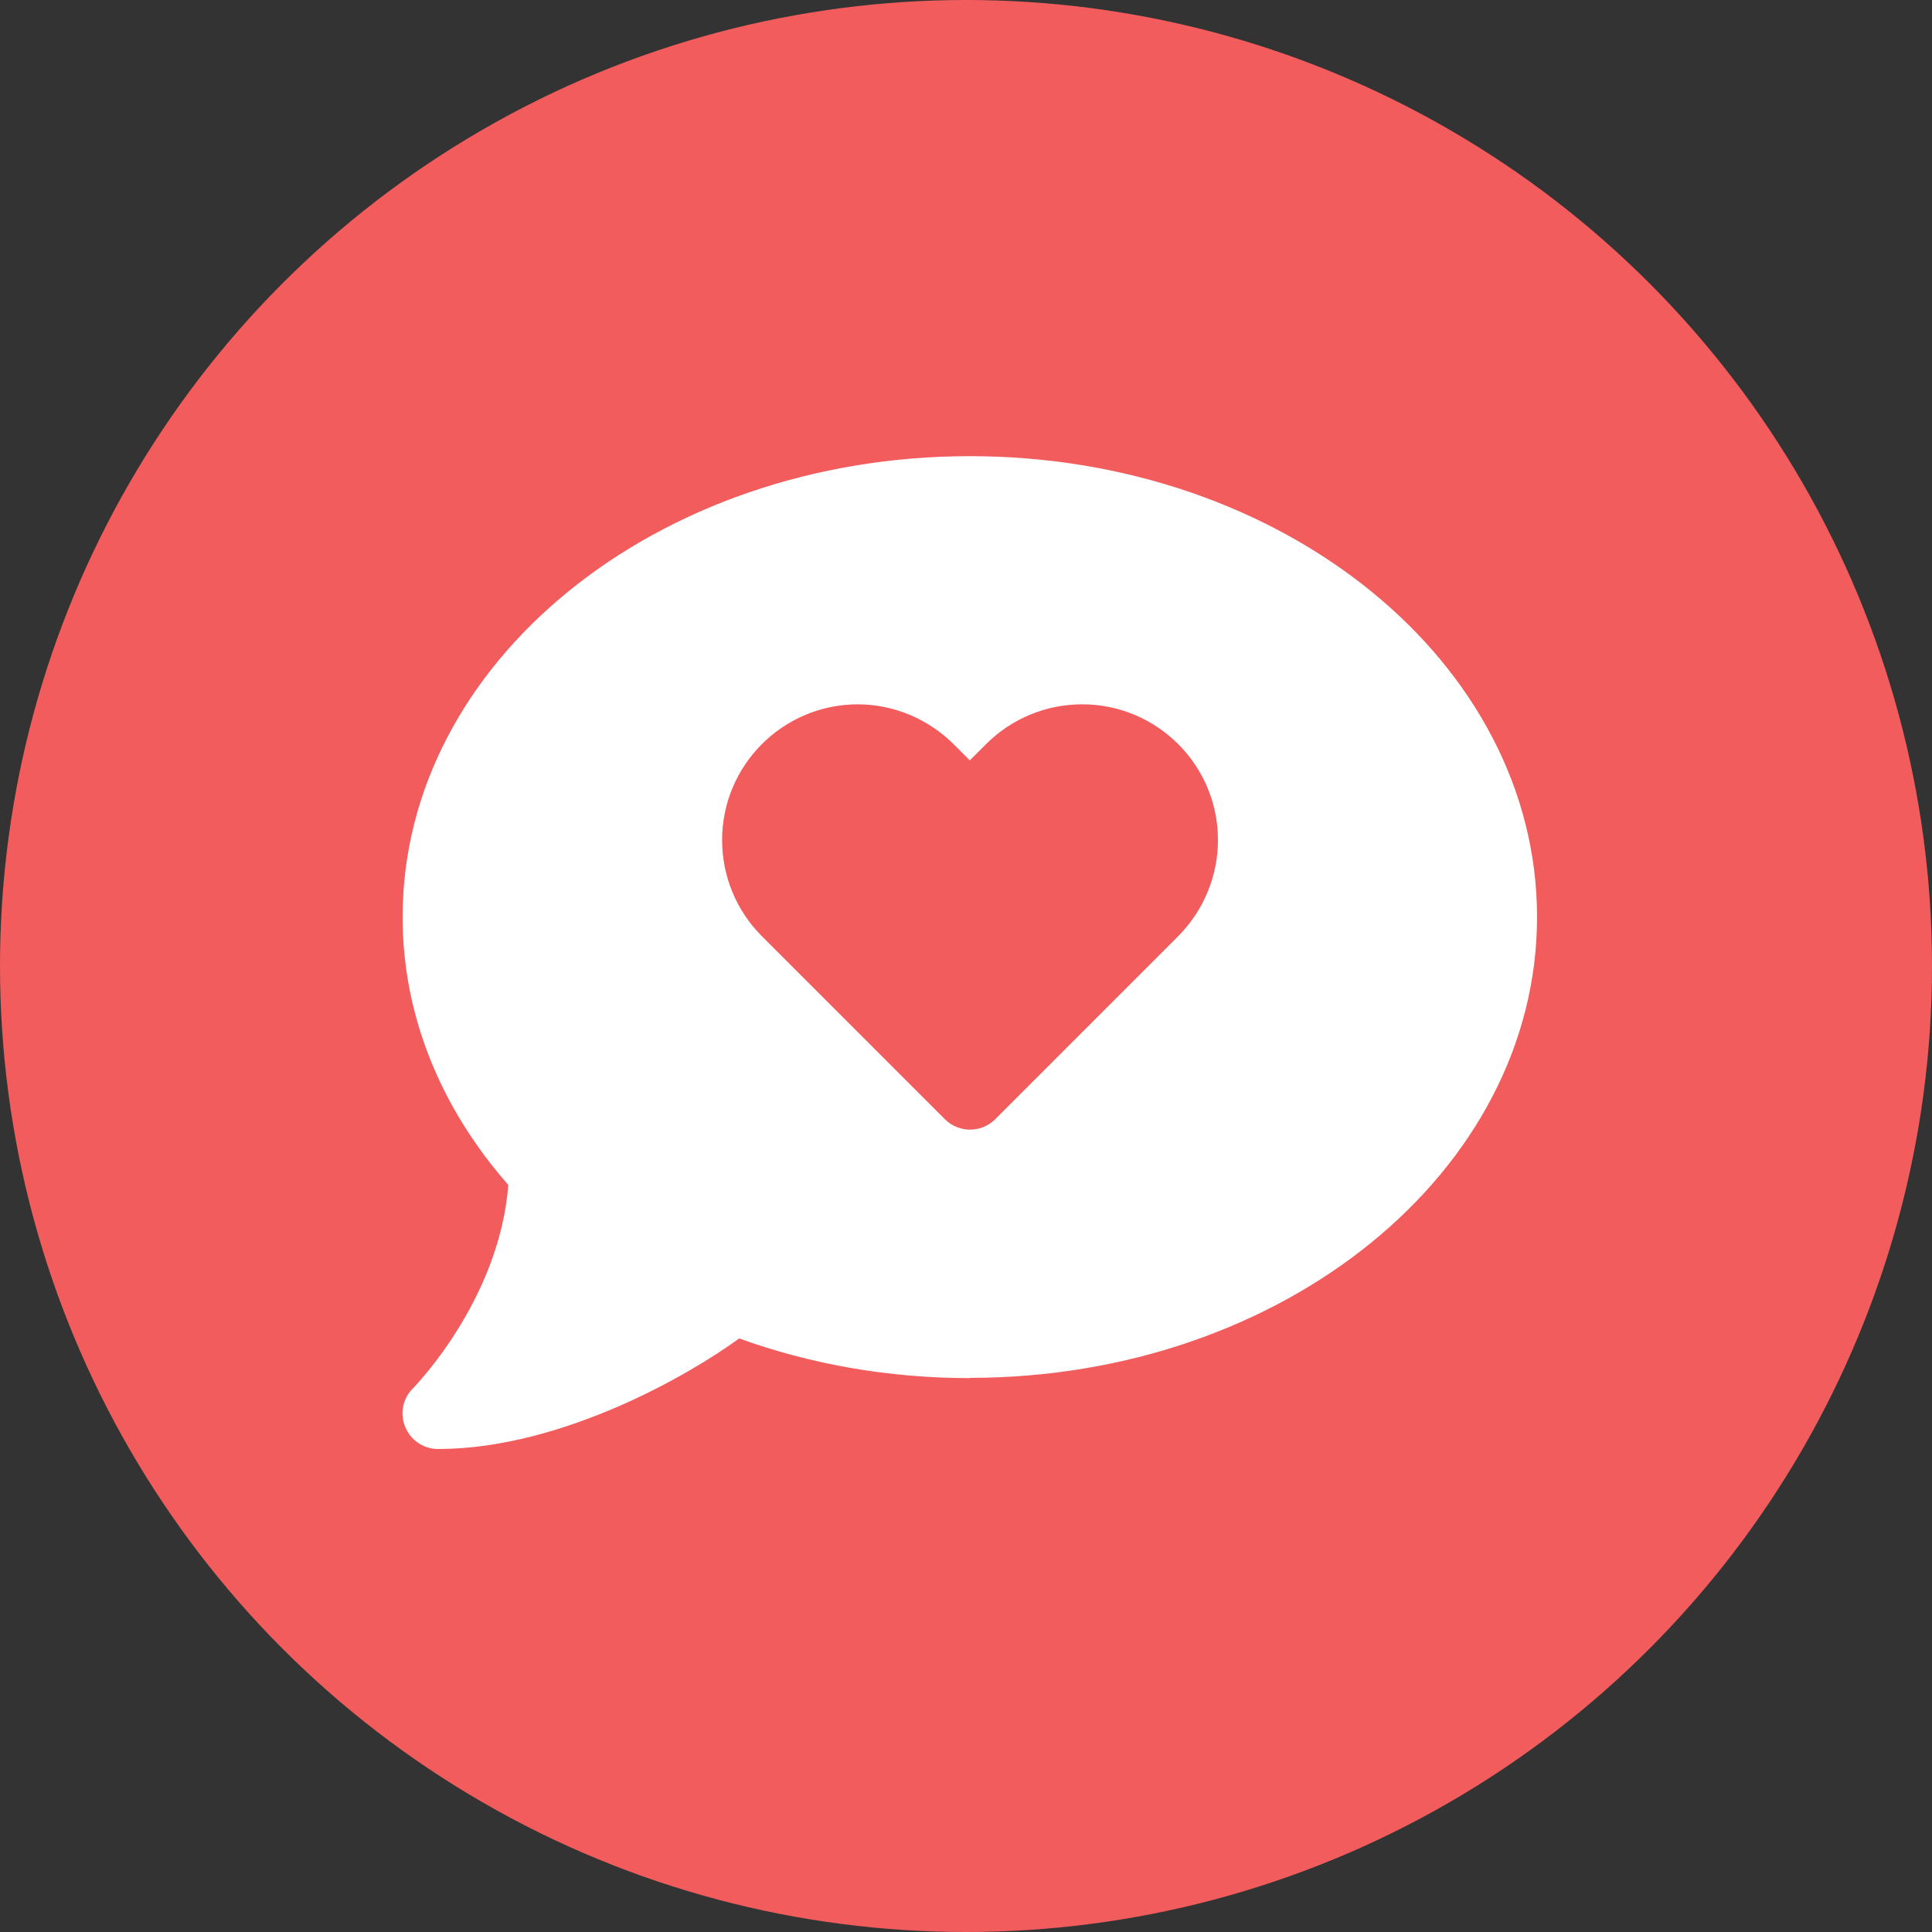
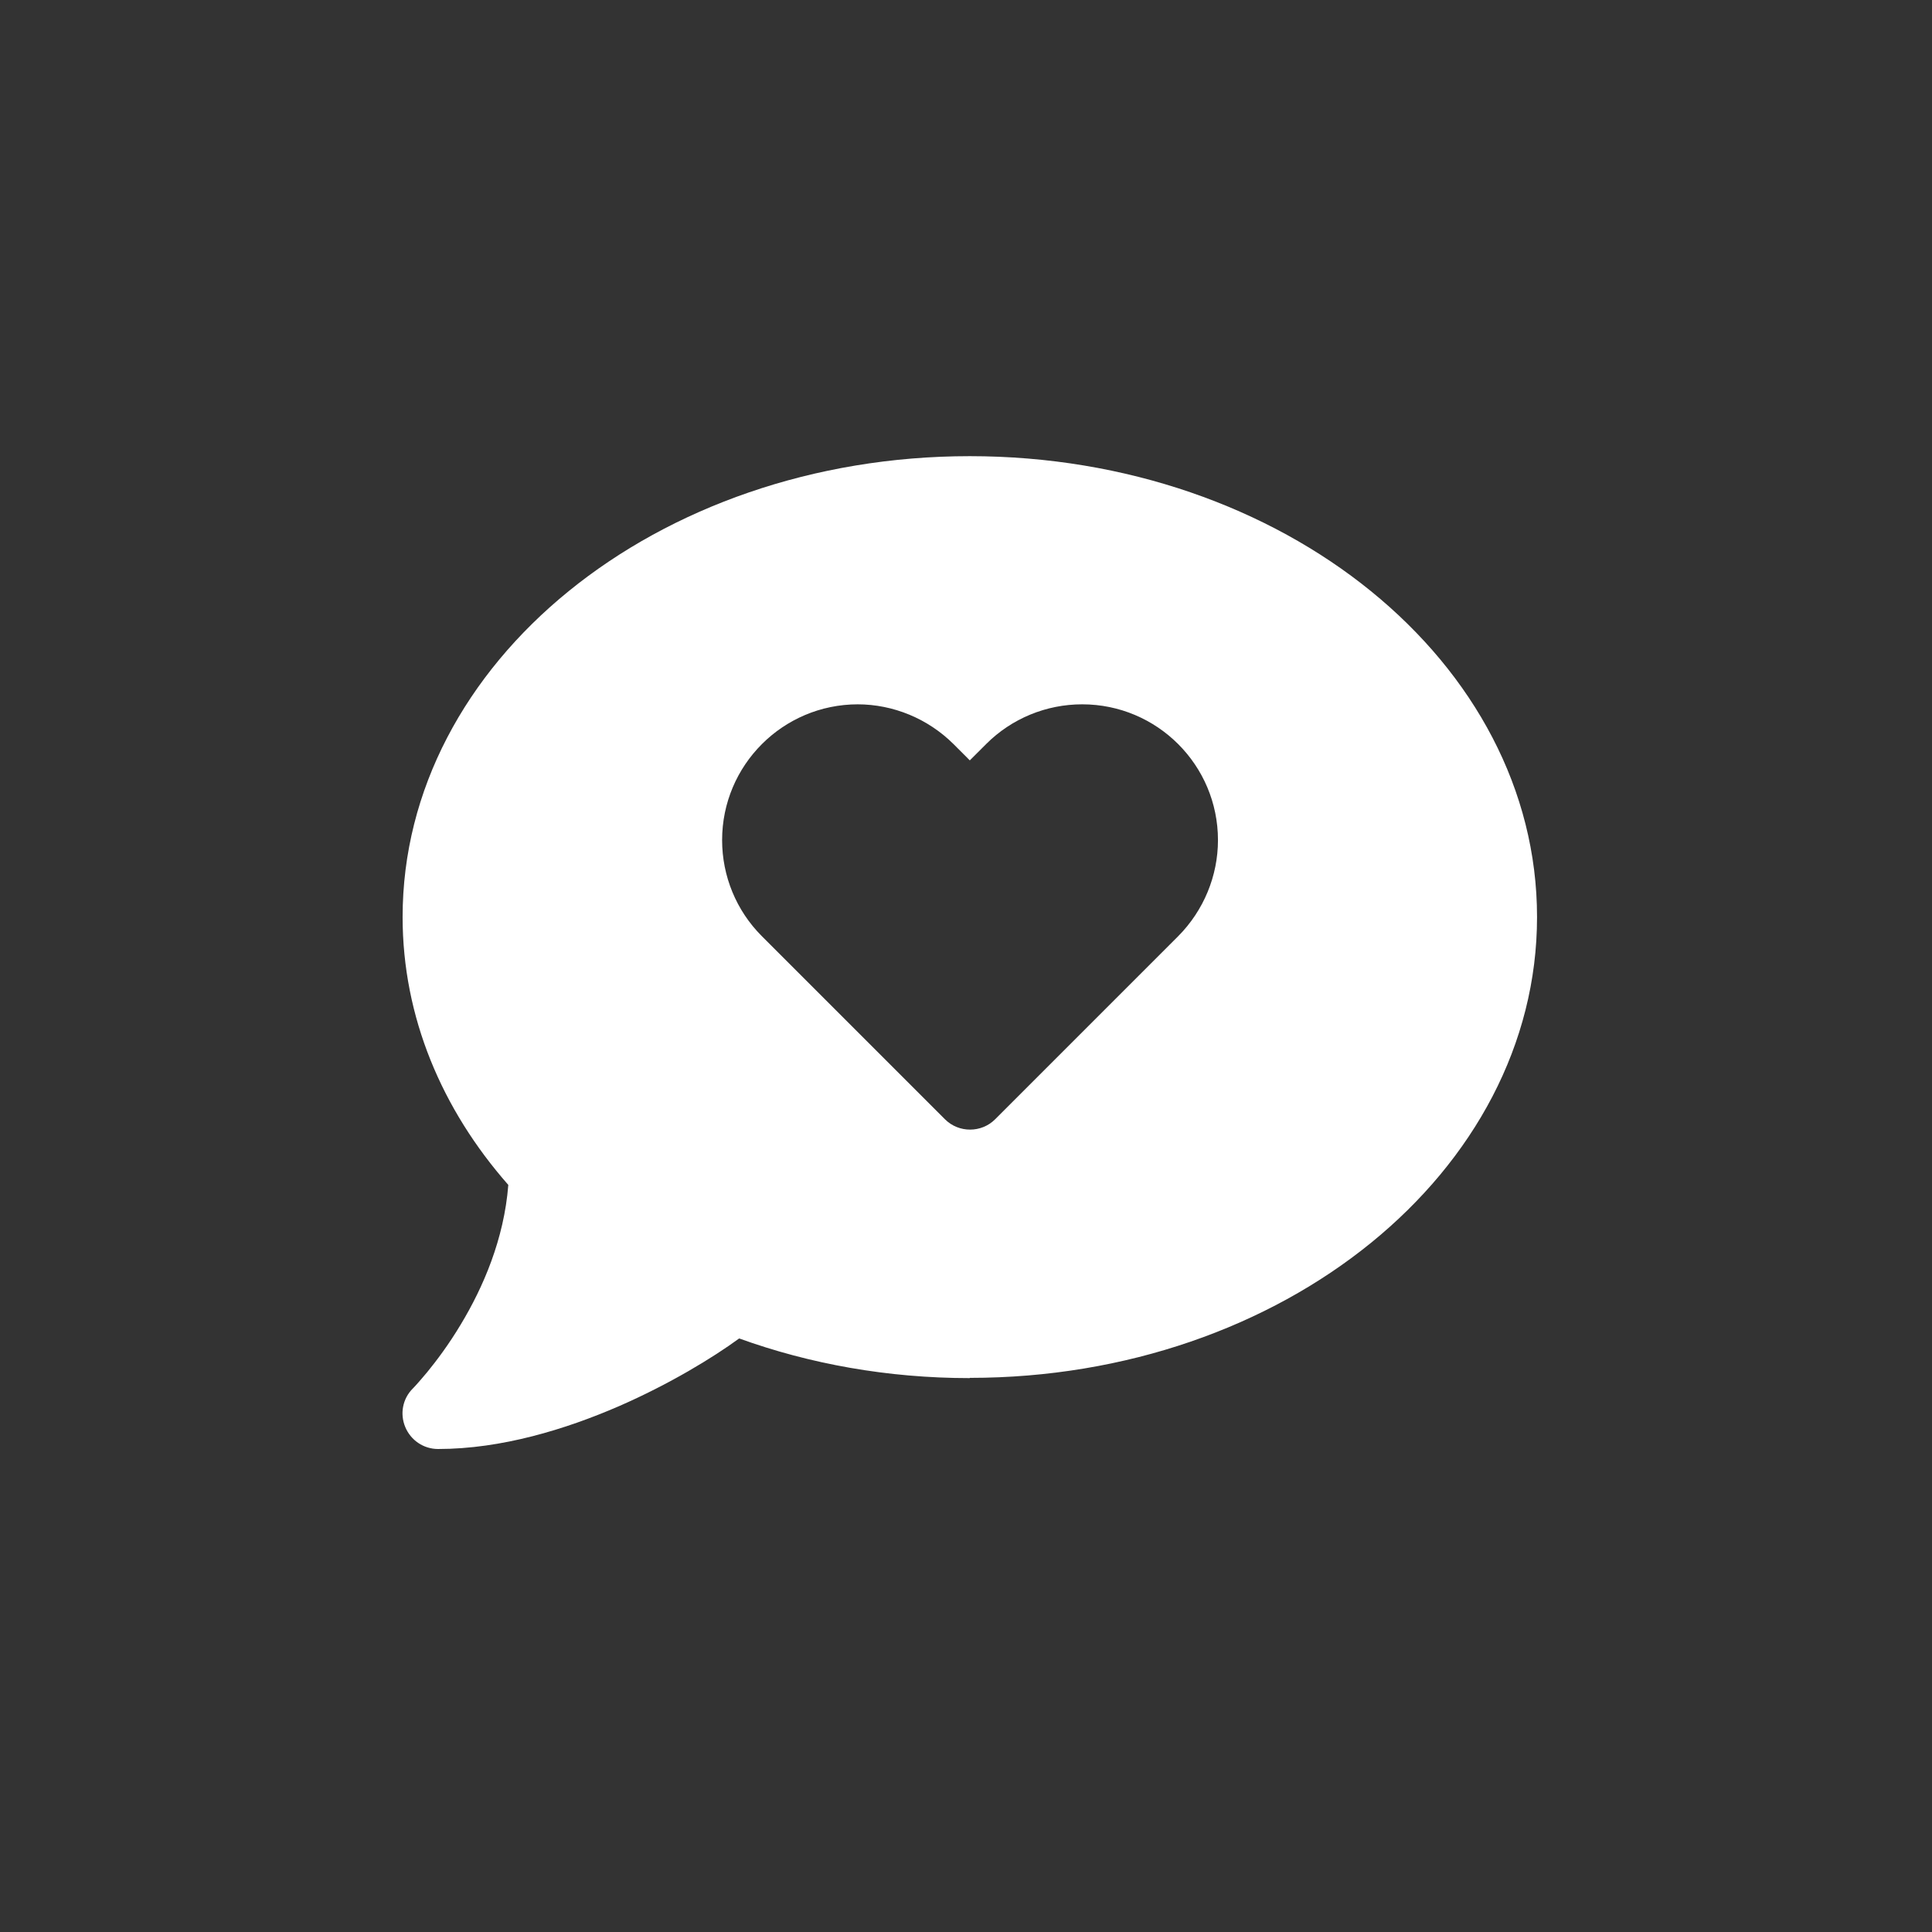
<svg xmlns="http://www.w3.org/2000/svg" width="72" height="72" viewBox="0 0 72 72" fill="none">
  <rect x="0" y="0" width="72" height="72" fill="#333333" stroke="none" />
-   <circle cx="36" cy="36" r="36" fill="#F25C5C" />
  <path d="M36.142 51.349C47.818 51.349 57.281 43.662 57.281 34.175C57.281 24.687 47.818 17 36.142 17C24.467 17 15.004 24.687 15.004 34.175C15.004 37.899 16.466 41.342 18.943 44.158C18.786 46.181 18.002 47.981 17.176 49.351C16.722 50.111 16.259 50.722 15.921 51.135C15.747 51.341 15.615 51.498 15.516 51.605C15.467 51.655 15.434 51.696 15.409 51.721L15.384 51.746C15.004 52.126 14.897 52.687 15.103 53.182C15.31 53.678 15.789 54 16.325 54C18.695 54 21.081 53.265 23.063 52.406C24.954 51.581 26.564 50.598 27.547 49.88C30.173 50.829 33.079 51.358 36.142 51.358V51.349ZM31.956 26.248C33.294 26.248 34.582 26.785 35.531 27.726L36.142 28.337L36.754 27.726C37.703 26.776 38.991 26.248 40.329 26.248C43.12 26.248 45.39 28.51 45.39 31.309C45.39 32.647 44.854 33.935 43.912 34.885L37.084 41.714C36.572 42.225 35.73 42.225 35.218 41.714L28.389 34.885C27.439 33.935 26.911 32.647 26.911 31.309C26.911 28.519 29.174 26.248 31.973 26.248H31.956Z" fill="white" />
</svg>